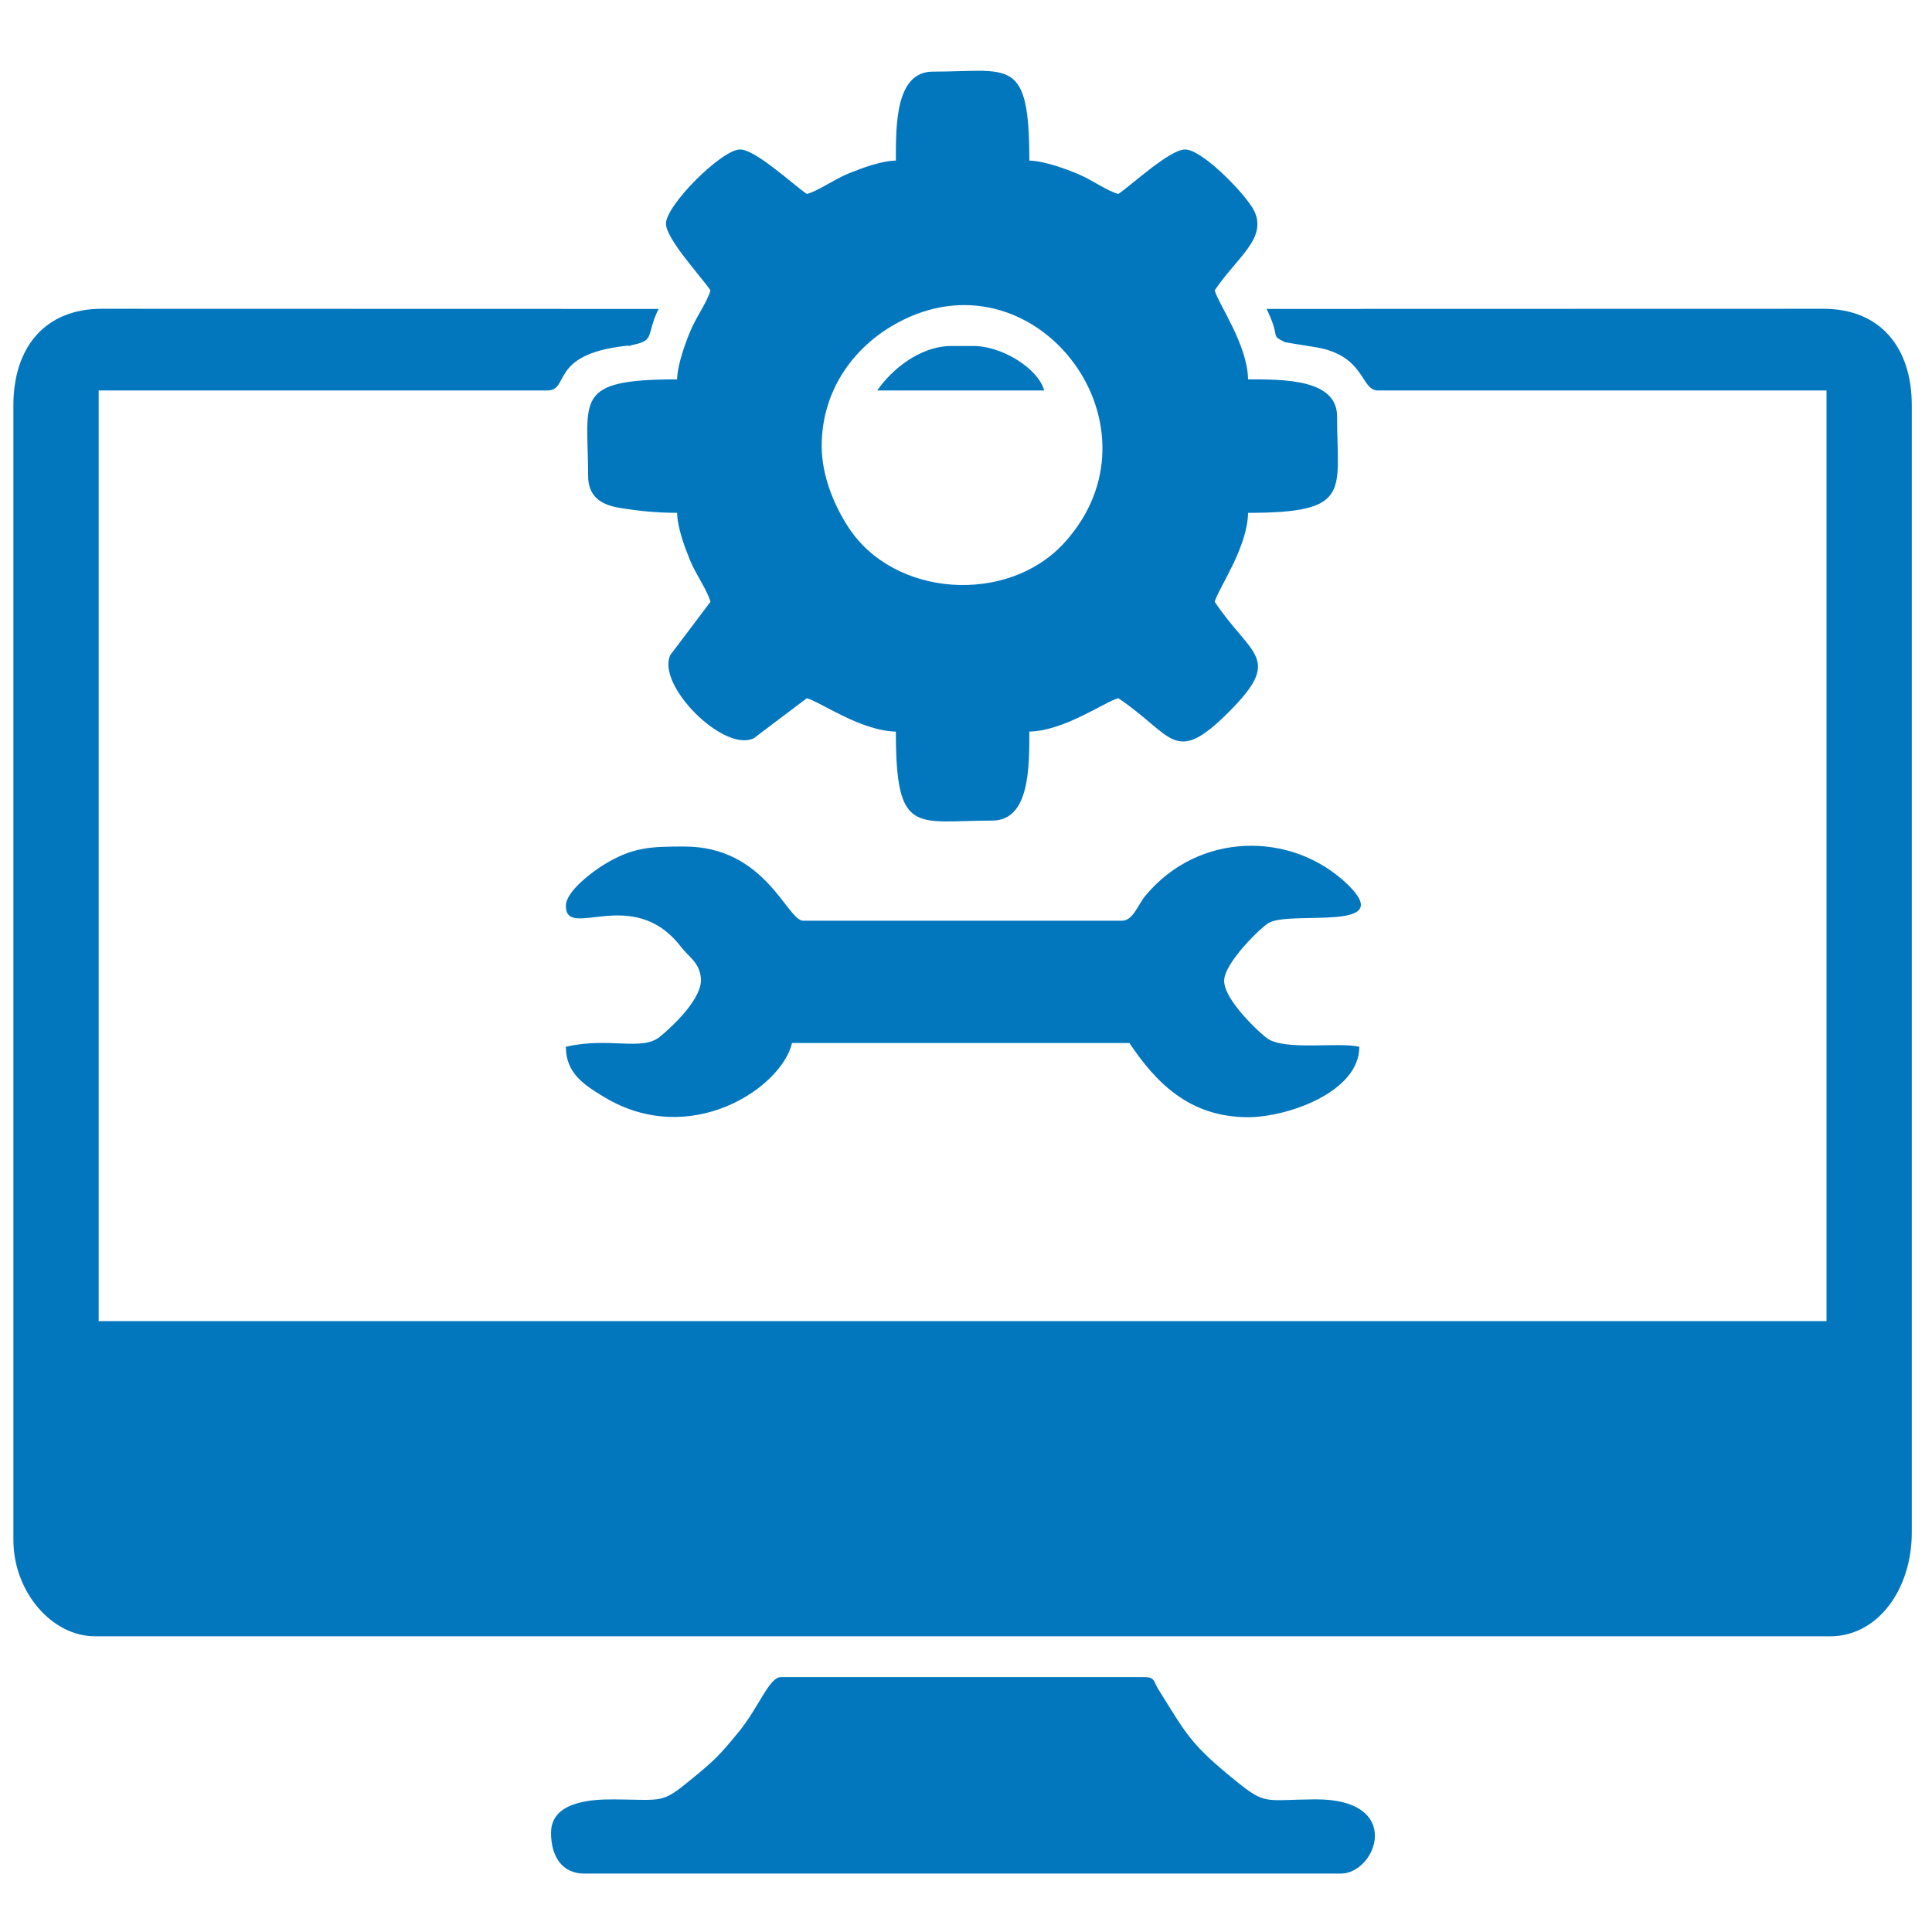
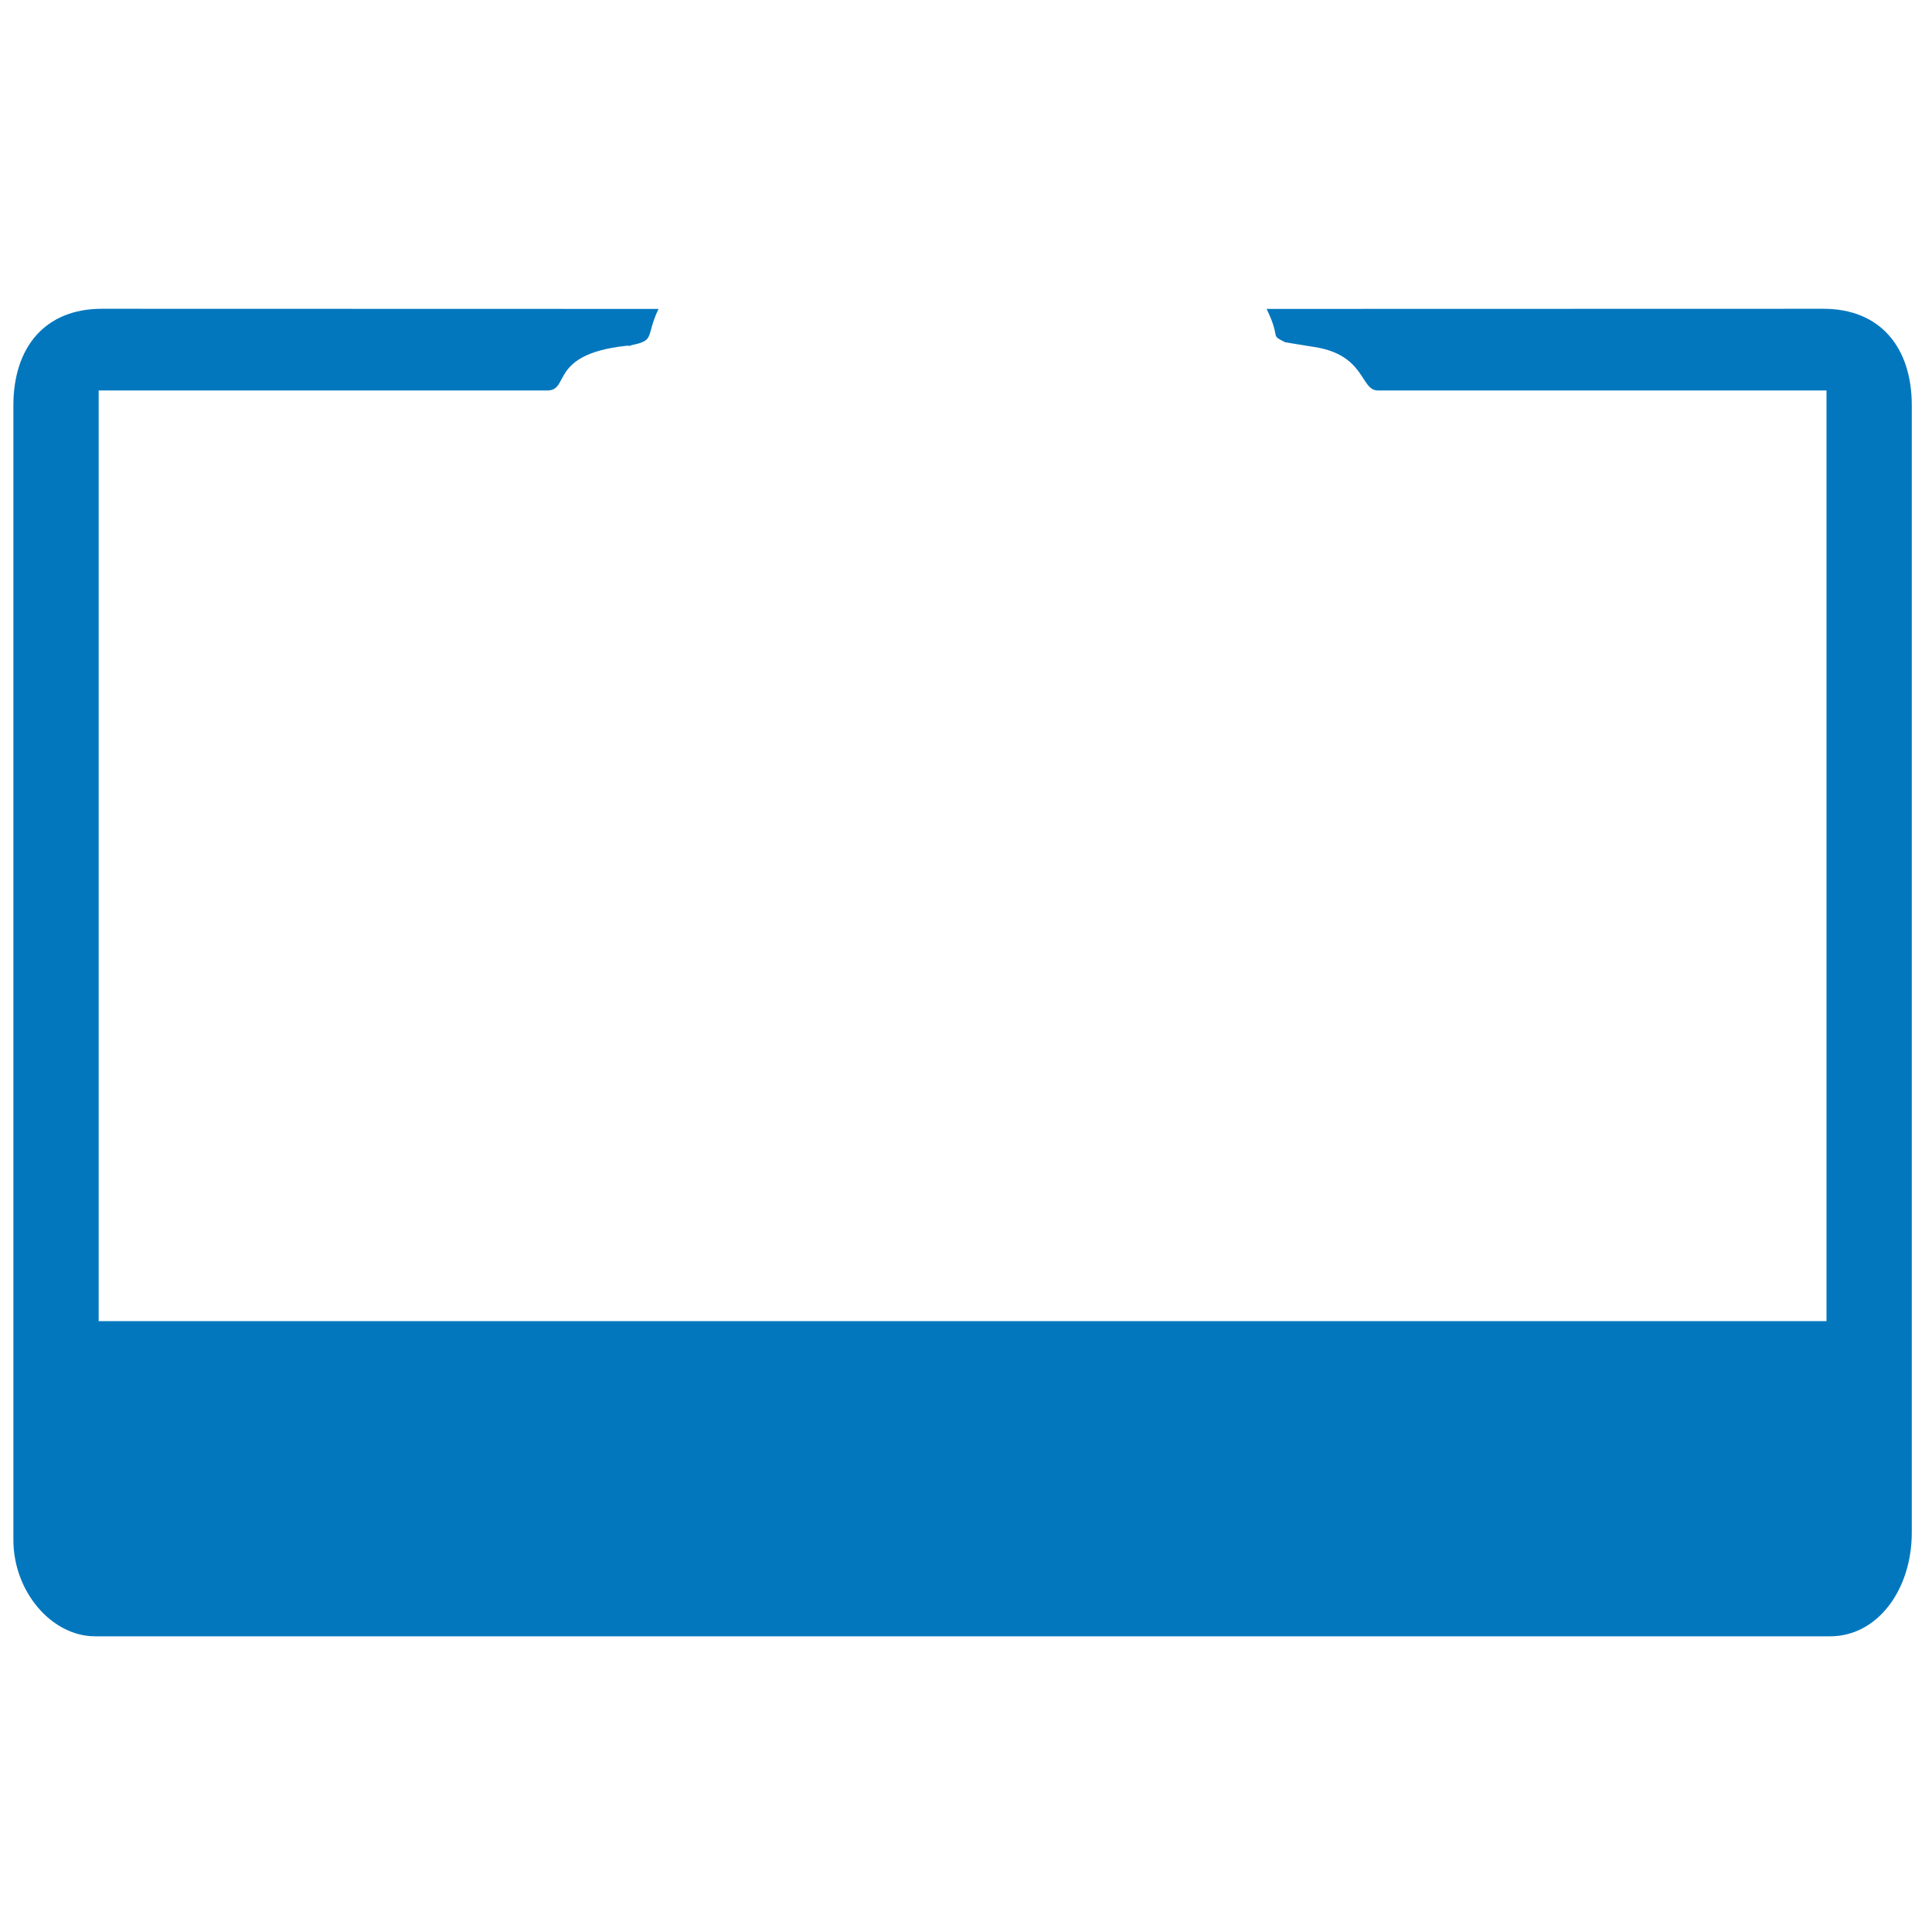
<svg xmlns="http://www.w3.org/2000/svg" width="56" height="56" viewBox="0 0 56 56" fill="none">
  <path fill-rule="evenodd" clip-rule="evenodd" d="M0.388 11.748V44.635C0.388 46.14 1.502 47.429 2.753 47.429H53.05C54.416 47.429 55.414 46.085 55.414 44.419V11.748C55.414 10.085 54.514 8.945 52.839 8.95L36.714 8.954C37.152 9.867 36.782 9.68 37.251 9.921L38.083 10.056C39.586 10.28 39.425 11.318 39.938 11.318H52.942V38.294H2.86V11.318H15.864C16.526 11.318 15.908 10.278 18.12 10.027C18.618 9.971 17.896 10.087 18.311 10.003C19.005 9.863 18.708 9.748 19.088 8.954L2.964 8.95C1.289 8.945 0.388 10.085 0.388 11.748Z" fill="#0377BE" />
-   <path fill-rule="evenodd" clip-rule="evenodd" d="M23.817 12.93C23.817 11.275 24.794 9.954 26.178 9.272C30.116 7.331 33.905 12.418 30.831 15.753C29.205 17.518 25.919 17.329 24.587 15.277C24.216 14.706 23.817 13.836 23.817 12.93ZM25.967 4.655C25.534 4.664 24.989 4.871 24.613 5.021C24.182 5.193 23.73 5.53 23.387 5.622C23.003 5.364 21.897 4.332 21.453 4.332C20.918 4.332 19.303 5.947 19.303 6.482C19.303 6.926 20.335 8.031 20.593 8.416C20.506 8.742 20.189 9.172 20.023 9.566C19.87 9.926 19.636 10.563 19.626 10.996C16.585 10.996 17.047 11.572 17.047 13.79C17.047 14.377 17.398 14.626 17.945 14.718C18.493 14.811 19.055 14.865 19.626 14.865C19.636 15.298 19.842 15.843 19.992 16.218C20.164 16.649 20.502 17.101 20.593 17.444L19.433 18.981C19.006 19.85 20.981 21.826 21.85 21.398L23.387 20.238C23.771 20.341 24.945 21.183 25.967 21.206C25.967 24.246 26.543 23.785 28.761 23.785C29.846 23.785 29.836 22.239 29.836 21.206C30.853 21.183 32.016 20.345 32.415 20.238C34.005 21.303 34.026 22.229 35.613 20.642C37.2 19.055 36.272 19.031 35.209 17.444C35.312 17.06 36.154 15.886 36.177 14.865C39.21 14.865 38.756 14.245 38.756 12.07C38.756 10.986 37.21 10.996 36.177 10.996C36.154 9.978 35.316 8.815 35.209 8.416C35.851 7.458 36.746 6.907 36.349 6.103C36.132 5.662 34.86 4.332 34.349 4.332C33.906 4.332 32.8 5.364 32.415 5.622C32.089 5.535 31.659 5.218 31.266 5.052C30.905 4.899 30.269 4.664 29.836 4.655C29.836 1.614 29.26 2.076 27.041 2.076C25.956 2.076 25.967 3.621 25.967 4.655Z" fill="#0377BE" />
-   <path fill-rule="evenodd" clip-rule="evenodd" d="M16.402 26.257C16.402 27.274 18.339 25.633 19.734 27.439C19.977 27.753 20.263 27.886 20.315 28.343C20.379 28.909 19.532 29.721 19.124 30.053C18.604 30.476 17.647 30.05 16.402 30.341C16.402 31.108 16.927 31.447 17.519 31.803C20.016 33.303 22.655 31.531 22.957 30.233H32.737C33.495 31.365 34.466 32.383 36.177 32.383C37.304 32.383 39.401 31.662 39.401 30.341C38.79 30.198 37.264 30.46 36.737 30.102C36.558 29.981 35.472 28.994 35.483 28.42C35.493 27.907 36.544 26.88 36.778 26.75C37.441 26.381 40.516 27.038 39.058 25.633C37.444 24.078 34.739 24.104 33.198 25.965C32.981 26.226 32.843 26.687 32.523 26.687H23.28C22.813 26.687 22.196 24.537 19.841 24.537C18.873 24.537 18.339 24.545 17.48 25.078C17.185 25.261 16.402 25.832 16.402 26.257Z" fill="#0377BE" />
-   <path fill-rule="evenodd" clip-rule="evenodd" d="M15.972 53.125C15.972 53.795 16.279 54.307 16.939 54.307H38.863C39.898 54.307 40.716 52.136 38.114 52.155C36.666 52.165 36.698 52.329 35.839 51.635C34.486 50.541 34.395 50.272 33.572 48.959C33.434 48.739 33.483 48.611 33.167 48.611H22.635C22.295 48.611 22.003 49.474 21.42 50.19C20.851 50.886 20.718 51.018 20.022 51.587C19.172 52.283 19.236 52.167 17.797 52.156C17.127 52.151 15.972 52.222 15.972 53.125Z" fill="#0377BE" />
-   <path fill-rule="evenodd" clip-rule="evenodd" d="M25.429 11.318H30.266C30.096 10.684 29.045 10.029 28.224 10.029H27.579C26.643 10.029 25.81 10.75 25.429 11.318Z" fill="#0377BE" />
</svg>